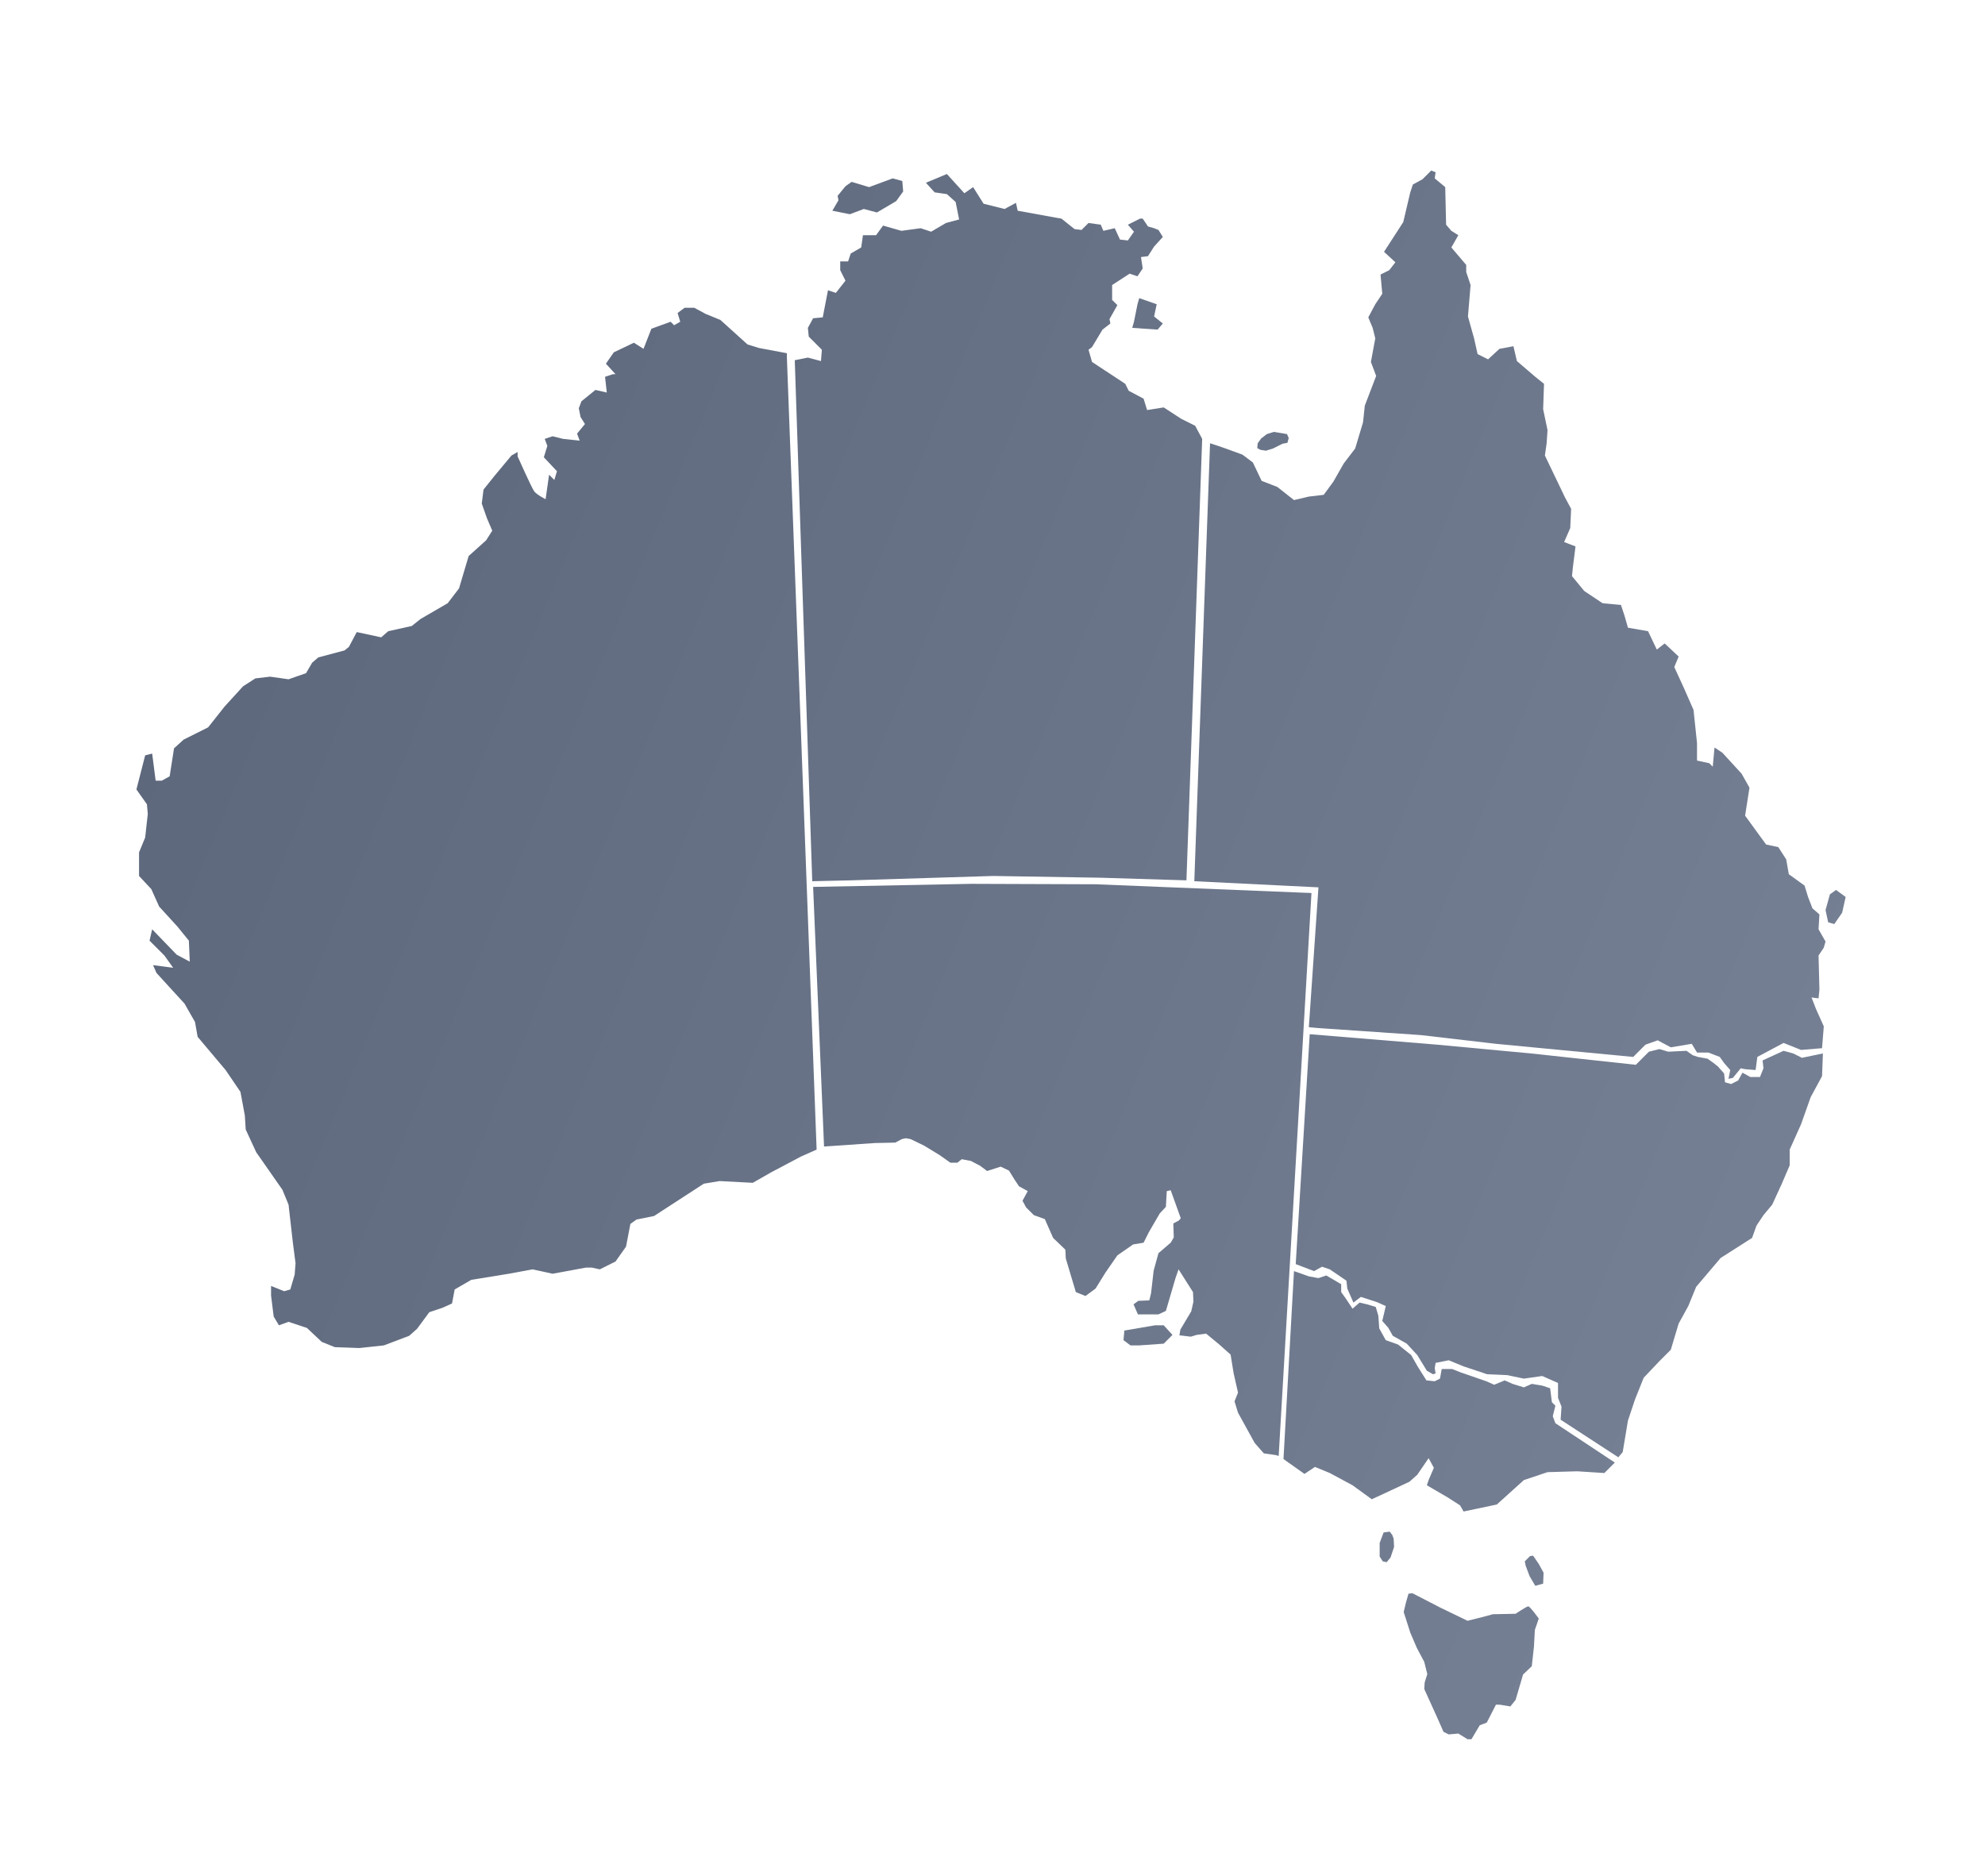
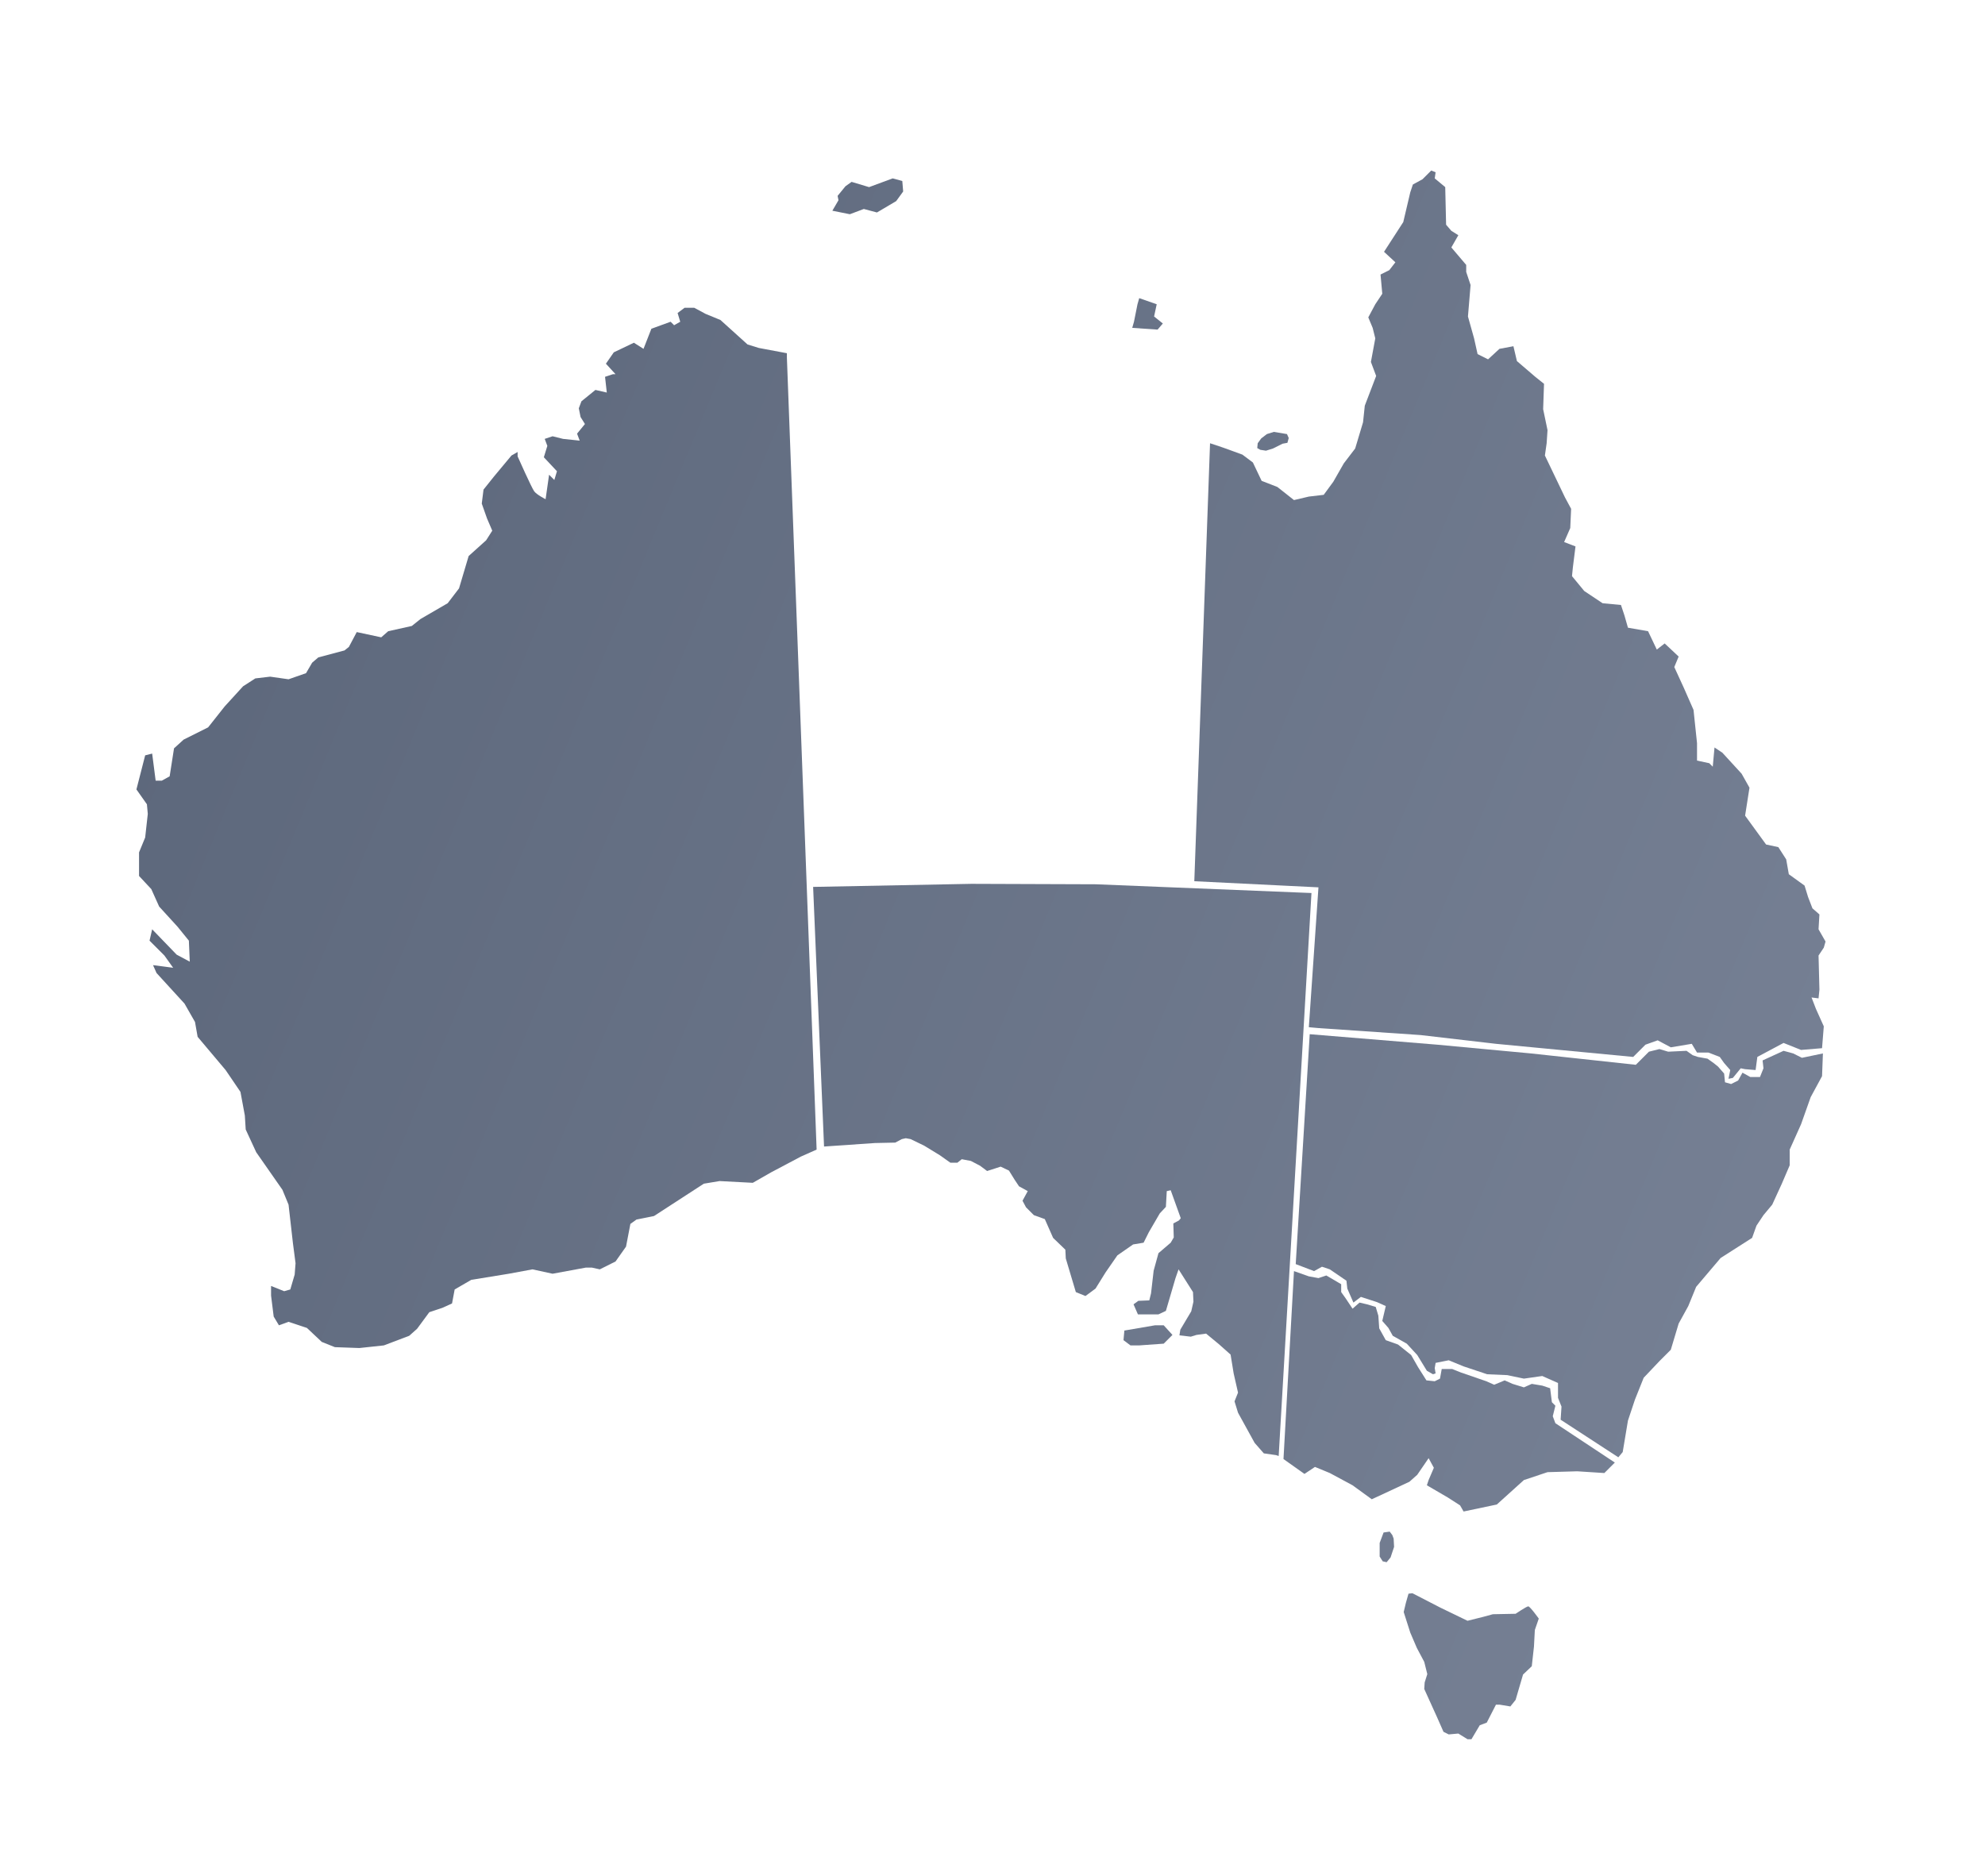
<svg xmlns="http://www.w3.org/2000/svg" width="582" height="550" viewBox="0 0 582 550" fill="none">
  <g filter="url(#filter0_d)">
    <path d="M230.716 53.575L222.513 52.037L219.181 51.011L211.234 43.834L206.877 42.04L203.544 40.245H200.724L198.674 41.783L199.443 44.347L197.648 45.372L196.623 44.347L190.984 46.397L188.677 52.293L185.857 50.499L179.961 53.319L177.654 56.651L180.474 59.727H179.705L177.398 60.496L177.91 65.11L174.578 64.341L170.476 67.673L169.707 69.724L170.22 72.287L171.502 74.338L169.195 77.158L169.964 79.209L165.093 78.696L162.017 77.927L159.71 78.696L160.479 80.747L159.454 84.079L163.299 88.18L162.53 90.744L160.992 89.206L159.967 96.383C159.967 96.383 157.403 95.102 156.634 94.076C155.865 93.051 151.764 83.823 151.764 83.823V82.541L149.969 83.567L144.843 89.719L141.767 93.564L141.254 97.665L142.792 102.023L144.33 105.612L142.536 108.431L137.409 113.045L134.589 122.53L131.257 126.888L123.31 131.502L120.747 133.553L113.826 135.091L111.775 136.885L104.597 135.347L102.29 139.705L101.009 140.73L93.319 142.781L91.524 144.319L89.73 147.395L84.603 149.189L79.22 148.42L74.862 148.933L71.273 151.24L65.89 157.136L61.02 163.288L53.842 166.877L51.023 169.44L49.741 177.643L47.434 178.924H45.639L44.614 170.978L42.563 171.491L40 181.488L43.076 185.846L43.332 188.665L42.563 195.587L40.769 199.944V206.865L44.358 210.711L46.665 215.837L52.048 221.733L55.38 225.835L55.637 231.987L51.792 229.936L44.614 222.502L43.845 225.835L48.203 230.192L50.766 233.781L44.87 233.012L45.896 235.319L54.099 244.291L57.175 249.674L57.944 254.032L66.147 263.773L70.504 270.181L71.786 277.102L72.042 281.204L75.118 287.868L82.809 298.891L84.603 303.249L85.885 314.528L86.654 320.424L86.397 323.756L85.116 328.114L83.321 328.626L79.476 327.088V329.908L80.245 336.06L81.783 338.624L84.603 337.598L89.986 339.393L94.344 343.494L98.189 345.032L105.366 345.288L112.544 344.519L119.978 341.7L122.285 339.649L125.873 334.779L129.719 333.497L132.538 332.215L133.307 328.114L138.178 325.294L149.2 323.5L156.121 322.218L162.017 323.5L171.758 321.705H173.553L175.86 322.218L180.474 319.911L183.55 315.553L184.831 308.888L186.626 307.607L191.753 306.581L206.364 297.097L210.978 296.328L220.719 296.84L226.102 293.764L234.817 289.15L239.432 287.099L230.716 54.856V53.575Z" fill="url(#paint0_linear)" />
-     <path d="M233.023 55.626L236.868 54.856L240.713 55.882L240.97 52.55L237.125 48.704L236.868 46.141L238.406 43.321L241.226 43.065L242.764 35.118L245.071 35.887L247.891 32.299L246.353 29.223V26.659H248.66L249.429 24.352L252.505 22.558L253.018 18.969H256.863L258.913 16.149L264.296 17.687L269.936 16.918L273.012 17.944L277.37 15.38L281.215 14.355L280.189 9.228L277.626 6.921L274.037 6.408L271.474 3.589L277.626 1.025L282.753 6.665L285.316 4.87L288.392 9.741L294.544 11.279L297.877 9.485L298.39 11.792L309.668 13.842L311.206 14.099L315.052 17.175L317.102 17.431L319.153 15.38L322.742 15.893L323.511 17.687L326.843 16.918L328.381 20.251L330.688 20.507L332.483 17.944L330.688 15.893L334.277 14.099H335.046L336.584 16.406L338.378 16.918L339.66 17.431L340.942 19.482L338.378 22.302L336.584 25.121L334.533 25.378L335.046 28.71L333.508 31.017L331.201 30.248L326.074 33.58V37.938L327.612 39.476L325.305 43.578L325.561 44.859L323.254 46.654L320.178 51.78L319.153 52.55L320.178 56.138L329.919 62.547L330.945 64.597L335.302 66.904L336.328 70.237L341.198 69.468L346.325 72.8L350.426 74.851L352.477 78.696L347.863 208.147L322.742 207.378L291.212 206.865L249.429 208.147L238.15 208.403L233.023 55.626Z" fill="url(#paint1_linear)" />
    <path d="M244.046 11.792L249.172 12.817L253.274 11.279L257.119 12.304L262.758 8.972L264.809 6.152L264.553 3.076L261.733 2.307L254.812 4.87L249.685 3.332L247.891 4.614L245.584 7.434L245.84 8.716L244.046 11.792Z" fill="url(#paint2_linear)" />
    <path d="M331.97 46.141L339.404 46.654L340.942 44.859L338.378 42.809L339.147 39.22L334.021 37.425L333.508 39.22L332.483 44.347L331.97 46.141Z" fill="url(#paint3_linear)" />
    <path d="M384.007 253.263L421.432 256.339L448.86 258.902L479.621 262.235L483.466 258.39L486.542 257.621L489.106 258.39L494.489 258.133L496.283 259.415L497.821 259.928L500.641 260.44L502.435 261.722L503.717 262.747L505.511 264.798L505.768 267.361L507.562 267.874L509.613 266.849L510.894 264.542L513.201 265.823H516.021L517.047 263.26L516.79 260.953L522.942 258.133L525.762 258.902L528.325 260.184L534.478 258.902L534.221 265.567L530.889 271.719L528.069 279.666L524.737 287.099V291.714L522.43 297.097L519.61 303.249L517.047 306.325L514.996 309.401L513.714 312.99L504.486 318.885L497.308 327.345L495.001 332.984L492.182 338.111L489.875 345.801L486.542 349.133L481.928 354.004L479.365 360.412L477.314 366.564L475.776 375.793L474.494 377.331L457.576 366.308L457.832 362.463L456.807 359.9V355.542L452.193 353.491L446.81 354.26L441.939 353.235L436.043 352.979L429.122 350.671L424.765 348.877L420.919 349.646L420.663 351.184L420.919 352.722L420.15 352.979L418.356 351.953L415.536 347.339L412.46 344.007L408.359 341.7L407.077 339.393L405.283 337.342L406.308 332.984L403.745 331.831L399.003 330.293L396.824 331.959L395.029 327.857L394.773 325.55L389.902 322.218L387.595 321.449L385.288 322.731L379.905 320.68L384.007 253.263Z" fill="url(#paint4_linear)" />
    <path d="M465.522 349.39L467.829 345.801H470.906L471.931 348.621L469.624 351.441L468.342 356.567L466.035 354.004L465.266 351.441L465.522 349.39Z" fill="url(#paint5_linear)" />
    <path d="M379.393 322.731L376.317 377.843L382.469 382.201L385.545 380.15L389.902 381.945L396.567 385.534L402.207 389.635L413.229 384.508L415.536 382.457L418.869 377.587L420.407 380.407L418.869 383.996L418.356 385.534L424.508 389.122L428.097 391.429L429.122 393.224L438.863 391.173L446.81 383.996L453.731 381.688L462.446 381.432L470.393 381.945L473.469 378.869L456.038 367.334L455.269 365.283L456.038 362.207L455.013 361.181L454.5 357.08L452.193 356.311L449.117 355.798L446.81 356.824L443.477 355.798L441.17 354.773L438.094 356.055L435.787 355.029L428.353 352.466L425.79 351.441H422.714L422.201 354.26L420.663 355.029L418.228 354.773L415.793 350.928L413.742 347.339L409.897 344.263L406.308 342.981L404.386 339.521L404.129 335.804L403.36 333.24L400.797 332.471L398.618 331.959L396.567 333.753L394.517 330.677L393.235 328.883V326.576L388.877 324.012L386.57 324.781L383.75 324.269L379.393 322.731Z" fill="url(#paint6_linear)" />
    <path d="M431.429 460L433.865 455.899L435.915 455.13L438.607 449.875H439.76L442.836 450.387L444.374 448.465L446.553 441.031L449.117 438.596L449.758 432.828L450.014 427.958L451.167 424.625C451.167 424.625 448.604 421.036 448.091 421.036C447.579 421.036 444.374 423.215 444.374 423.215L437.71 423.344L434.89 424.113L430.276 425.266L422.329 421.421L414.126 417.191L412.973 417.32L412.204 420.011L411.563 422.703L413.486 428.727L415.408 433.213L417.587 437.314L418.484 440.903L417.715 443.338L417.587 445.261L421.304 453.463L423.227 457.821L424.765 458.59L427.584 458.334L430.276 460H431.429Z" fill="url(#paint7_linear)" />
-     <path d="M447.066 407.835L448.604 406.297L449.501 406.169L451.167 408.604L452.577 411.167L452.449 414.372L450.142 415.013L448.476 412.193L447.322 409.117L447.066 407.835Z" fill="url(#paint8_linear)" />
    <path d="M405.667 399.376L404.514 402.452V406.425L405.411 407.835L406.564 408.091L407.718 406.682L408.743 403.605L408.615 401.17L408.231 400.145L407.462 399.12L405.667 399.376Z" fill="url(#paint9_linear)" />
    <path d="M354.784 79.978L358.629 81.259L364.269 83.31L367.345 85.617L369.908 91L374.522 92.795L379.393 96.64L383.75 95.614L388.108 95.102L390.928 91.257L394.004 85.874L397.336 81.516L399.643 73.826L400.156 68.955L403.488 60.24L401.95 56.138L403.232 49.217L402.463 46.141L401.181 43.065L403.232 39.22L405.283 36.144L404.77 30.504L407.334 29.223L409.128 26.916L405.796 23.84L411.435 15.124L413.486 6.408L414.255 4.101L417.074 2.563L419.638 0L420.92 0.513L420.663 2.307L423.739 4.87L423.996 15.893L425.534 17.687L427.584 18.969L425.534 22.558L429.891 27.685V29.735L431.173 33.58L430.404 42.809L432.198 49.217L433.224 53.831L436.3 55.369L439.632 52.293L443.734 51.524L444.759 55.882L450.142 60.496L452.706 62.547L452.449 69.981L453.731 76.133L453.475 79.978L452.962 83.567L458.858 95.871L460.652 99.203L460.396 104.843L458.601 108.944L461.934 110.226L461.165 116.378L460.908 118.941L464.497 123.299L469.88 126.888L475.263 127.4L476.289 130.476L477.314 134.065L483.21 135.091L485.773 140.474L488.08 138.679L492.182 142.524L490.9 145.6L493.72 151.753L496.539 158.161L497.565 167.902V173.029L501.154 173.798L502.179 174.823L502.692 169.184L504.999 170.722L510.638 176.874L512.945 180.975L511.663 189.178L517.816 197.637L521.404 198.406L523.711 201.995L524.48 206.353L529.095 209.685L530.12 213.018L531.402 216.35L533.452 218.144L533.196 222.502L535.247 226.091L534.734 227.885L533.196 230.192L533.452 240.189L533.196 242.753L531.145 242.497L532.427 245.829L534.734 250.956L534.221 257.364L528.069 257.877L522.942 255.826L515.252 259.928L514.74 263.773L511.663 263.516L510.382 263.26L508.075 266.08L506.793 266.336L507.306 263.773L505.511 261.722L504.23 259.928L500.897 258.646H497.565L496.027 256.082L489.875 257.108L486.03 255.057L482.441 256.339L478.852 259.928L438.607 256.082L416.562 253.519L386.57 251.468L383.75 251.212L386.57 210.198L350.17 208.403L354.784 79.978Z" fill="url(#paint10_linear)" />
    <path d="M369.524 81.9L371.19 82.157L373.241 81.516L376.06 80.106L377.47 79.85L377.855 78.44L377.342 77.286L373.497 76.645L371.446 77.286L369.78 78.568L368.755 79.978L368.626 81.388L369.524 81.9Z" fill="url(#paint11_linear)" />
-     <path d="M535.247 216.863L536.016 220.451L537.81 220.964L540.117 217.632L541.142 213.018L538.323 210.967L536.528 212.249L535.247 216.863Z" fill="url(#paint12_linear)" />
    <path d="M374.138 376.69L370.549 376.177L367.857 373.101L362.987 364.257L361.962 360.925L362.987 358.362L361.705 352.722L360.808 347.211L357.347 344.135L353.63 341.059L350.811 341.443L349.145 341.956L345.812 341.571L346.069 339.905L349.273 334.522L349.914 331.702L349.785 328.883L345.556 322.218L344.659 324.781L341.839 334.394L339.66 335.419H333.636L332.354 332.471L333.764 331.446L336.968 331.318L337.481 329.267L338.25 322.602L339.66 317.476L343.249 314.4L344.146 312.862L344.018 308.76L345.684 307.863L346.197 307.222L343.249 299.019L342.095 299.276L341.839 303.89L340.045 305.812L336.84 311.323L335.302 314.4L332.226 314.912L327.612 318.116L324.152 323.115L321.204 327.857L318.256 330.036L315.436 328.883L312.488 319.014L312.36 316.45L308.771 312.99L306.336 307.478L303.132 306.325L300.825 304.018L299.799 302.095L301.337 299.276L298.774 297.866L297.492 295.943L295.826 293.252L293.391 292.098L289.418 293.38L287.367 291.842L284.675 290.432L281.984 289.919L280.702 290.945H278.651L275.575 288.766L270.961 285.946L266.988 284.023L265.578 283.767L264.425 284.023L262.502 285.049L256.478 285.177L241.61 286.202L238.406 210.07L284.804 209.172L321.332 209.301L384.519 211.864L374.907 376.946L374.138 376.69Z" fill="url(#paint13_linear)" />
    <path d="M329.663 340.162L329.407 342.981L331.457 344.519H334.021L341.198 344.007L343.761 341.443L341.198 338.624H338.635L329.663 340.162Z" fill="url(#paint14_linear)" />
  </g>
  <defs>
    <filter id="filter0_d" x="0" y="0" width="581.142" height="550" filterUnits="userSpaceOnUse" color-interpolation-filters="sRGB">
      <feFlood flood-opacity="0" result="BackgroundImageFix" />
      <feColorMatrix in="SourceAlpha" type="matrix" values="0 0 0 0 0 0 0 0 0 0 0 0 0 0 0 0 0 0 127 0" />
      <feOffset dy="50" />
      <feGaussianBlur stdDeviation="20" />
      <feColorMatrix type="matrix" values="0 0 0 0 0 0 0 0 0 0 0 0 0 0 0 0 0 0 0.1 0" />
      <feBlend mode="normal" in2="BackgroundImageFix" result="effect1_dropShadow" />
      <feBlend mode="normal" in="SourceGraphic" in2="effect1_dropShadow" result="shape" />
    </filter>
    <linearGradient id="paint0_linear" x1="40" y1="0" x2="630.449" y2="244.493" gradientUnits="userSpaceOnUse">
      <stop stop-color="#5A6579" />
      <stop offset="1" stop-color="#798397" />
    </linearGradient>
    <linearGradient id="paint1_linear" x1="40" y1="0" x2="630.449" y2="244.493" gradientUnits="userSpaceOnUse">
      <stop stop-color="#5A6579" />
      <stop offset="1" stop-color="#798397" />
    </linearGradient>
    <linearGradient id="paint2_linear" x1="40" y1="0" x2="630.449" y2="244.493" gradientUnits="userSpaceOnUse">
      <stop stop-color="#5A6579" />
      <stop offset="1" stop-color="#798397" />
    </linearGradient>
    <linearGradient id="paint3_linear" x1="40" y1="0" x2="630.449" y2="244.493" gradientUnits="userSpaceOnUse">
      <stop stop-color="#5A6579" />
      <stop offset="1" stop-color="#798397" />
    </linearGradient>
    <linearGradient id="paint4_linear" x1="40" y1="0" x2="630.449" y2="244.493" gradientUnits="userSpaceOnUse">
      <stop stop-color="#5A6579" />
      <stop offset="1" stop-color="#798397" />
    </linearGradient>
    <linearGradient id="paint5_linear" x1="40" y1="0" x2="630.449" y2="244.493" gradientUnits="userSpaceOnUse">
      <stop stop-color="#5A6579" />
      <stop offset="1" stop-color="#798397" />
    </linearGradient>
    <linearGradient id="paint6_linear" x1="40" y1="0" x2="630.449" y2="244.493" gradientUnits="userSpaceOnUse">
      <stop stop-color="#5A6579" />
      <stop offset="1" stop-color="#798397" />
    </linearGradient>
    <linearGradient id="paint7_linear" x1="40" y1="0" x2="630.449" y2="244.493" gradientUnits="userSpaceOnUse">
      <stop stop-color="#5A6579" />
      <stop offset="1" stop-color="#798397" />
    </linearGradient>
    <linearGradient id="paint8_linear" x1="40" y1="0" x2="630.449" y2="244.493" gradientUnits="userSpaceOnUse">
      <stop stop-color="#5A6579" />
      <stop offset="1" stop-color="#798397" />
    </linearGradient>
    <linearGradient id="paint9_linear" x1="40" y1="0" x2="630.449" y2="244.493" gradientUnits="userSpaceOnUse">
      <stop stop-color="#5A6579" />
      <stop offset="1" stop-color="#798397" />
    </linearGradient>
    <linearGradient id="paint10_linear" x1="40" y1="0" x2="630.449" y2="244.493" gradientUnits="userSpaceOnUse">
      <stop stop-color="#5A6579" />
      <stop offset="1" stop-color="#798397" />
    </linearGradient>
    <linearGradient id="paint11_linear" x1="40" y1="0" x2="630.449" y2="244.493" gradientUnits="userSpaceOnUse">
      <stop stop-color="#5A6579" />
      <stop offset="1" stop-color="#798397" />
    </linearGradient>
    <linearGradient id="paint12_linear" x1="40" y1="0" x2="630.449" y2="244.493" gradientUnits="userSpaceOnUse">
      <stop stop-color="#5A6579" />
      <stop offset="1" stop-color="#798397" />
    </linearGradient>
    <linearGradient id="paint13_linear" x1="40" y1="0" x2="630.449" y2="244.493" gradientUnits="userSpaceOnUse">
      <stop stop-color="#5A6579" />
      <stop offset="1" stop-color="#798397" />
    </linearGradient>
    <linearGradient id="paint14_linear" x1="40" y1="0" x2="630.449" y2="244.493" gradientUnits="userSpaceOnUse">
      <stop stop-color="#5A6579" />
      <stop offset="1" stop-color="#798397" />
    </linearGradient>
  </defs>
</svg>